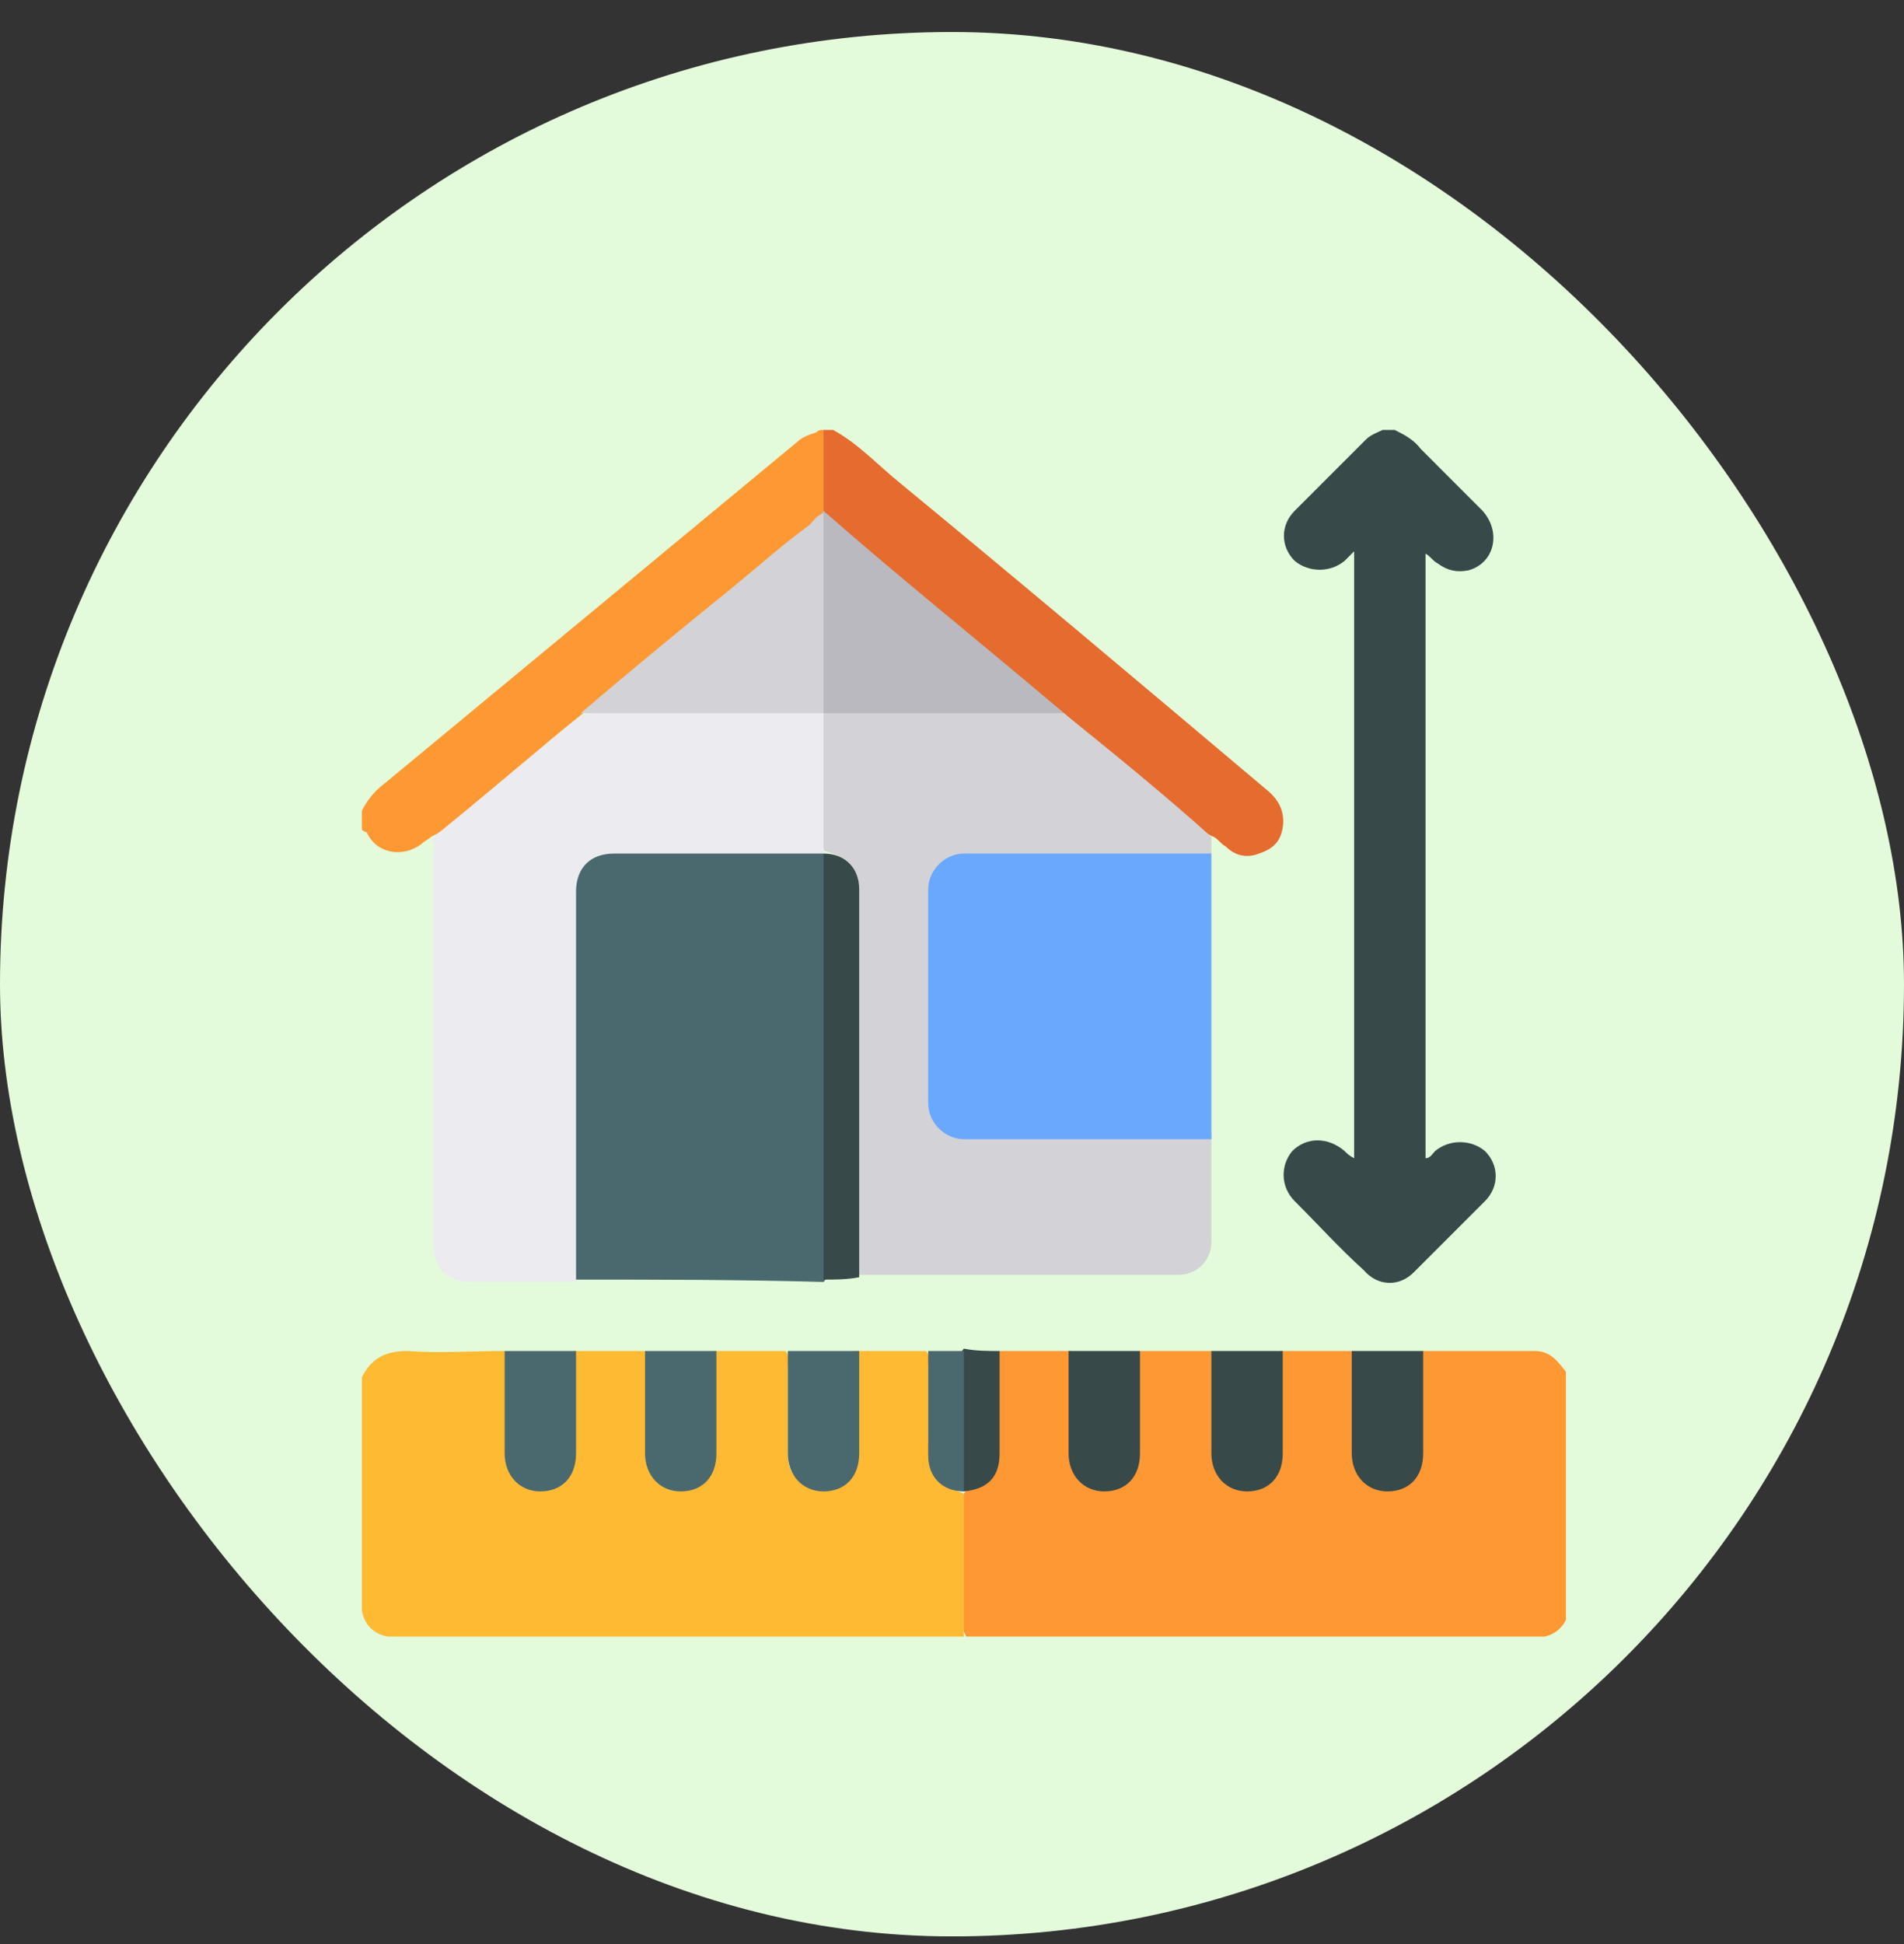
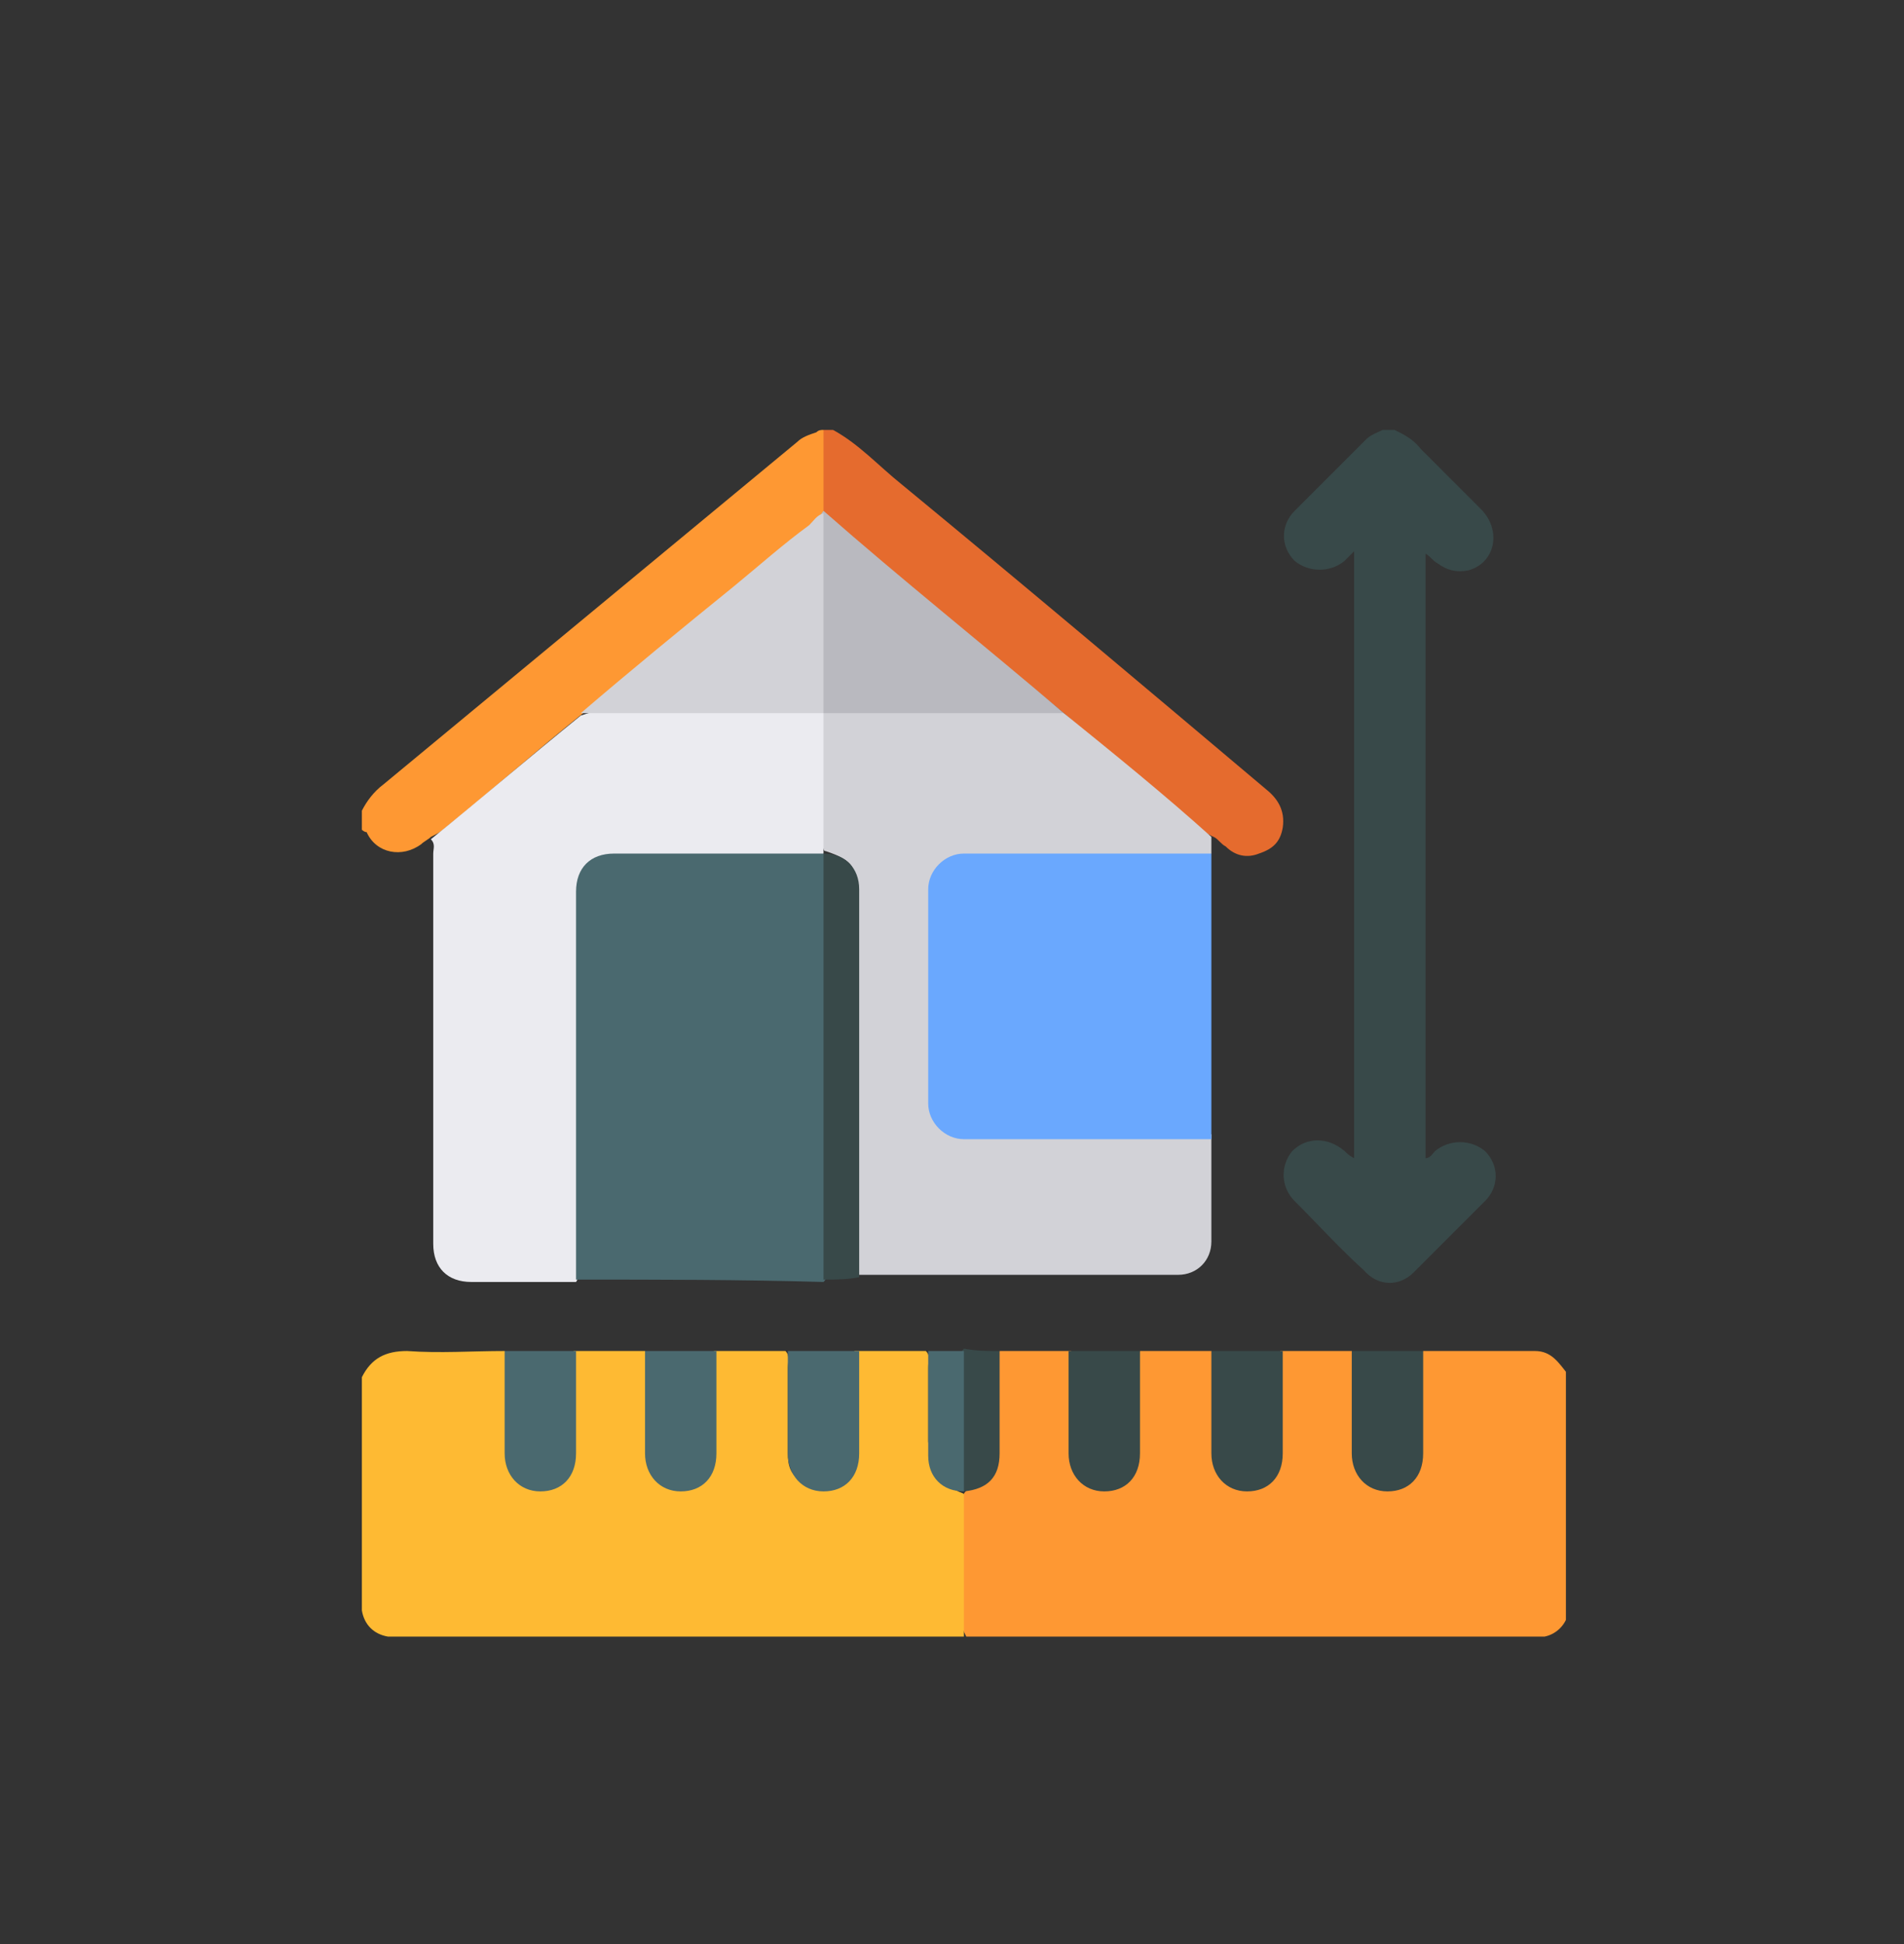
<svg xmlns="http://www.w3.org/2000/svg" width="48" height="49" viewBox="0 0 48 49" fill="none">
  <rect x="0" y="0" width="48" height="49" fill="#333333" stroke="none" />
-   <rect y="0.807" width="48" height="48" rx="24" fill="#E3FBDA" />
  <g clip-path="url(#clip0_13287_8744)">
    <path d="M35.878 34.052C36.837 34.052 37.737 34.052 38.697 34.052C39.117 34.052 39.297 34.352 39.537 34.652C39.537 36.632 39.537 38.671 39.537 40.651C39.477 40.951 39.237 41.191 38.937 41.251C34.078 41.251 29.219 41.251 24.36 41.251C24.3 41.131 24.24 41.011 24.24 40.891C24.24 39.931 24.24 38.911 24.24 37.951C24.24 37.831 24.24 37.771 24.3 37.651C24.36 37.531 24.48 37.531 24.54 37.531C24.96 37.351 25.14 37.111 25.14 36.691C25.14 35.972 25.14 35.252 25.14 34.472C25.14 34.352 25.14 34.172 25.2 34.052C25.8 34.052 26.399 34.052 26.999 34.052C27.119 34.172 27.059 34.352 27.059 34.472C27.059 35.192 27.059 35.912 27.059 36.632C27.059 36.931 27.119 37.171 27.419 37.351C27.659 37.531 27.959 37.531 28.259 37.411C28.559 37.231 28.679 36.992 28.679 36.691C28.679 35.972 28.679 35.252 28.679 34.472C28.679 34.352 28.679 34.172 28.739 34.052C29.339 34.052 29.939 34.052 30.539 34.052C30.659 34.172 30.599 34.352 30.599 34.472C30.599 35.192 30.599 35.912 30.599 36.632C30.599 36.931 30.659 37.171 30.959 37.351C31.199 37.531 31.498 37.531 31.799 37.411C32.098 37.231 32.218 36.992 32.218 36.691C32.218 35.972 32.218 35.252 32.218 34.472C32.218 34.352 32.218 34.172 32.278 34.052C32.878 34.052 33.478 34.052 34.078 34.052C34.198 34.172 34.138 34.352 34.138 34.472C34.138 35.192 34.138 35.912 34.138 36.632C34.138 36.931 34.198 37.171 34.498 37.351C34.738 37.531 35.038 37.531 35.338 37.411C35.638 37.231 35.758 36.992 35.758 36.691C35.758 35.972 35.758 35.252 35.758 34.472C35.818 34.352 35.758 34.172 35.878 34.052Z" fill="#FE9833" />
    <path d="M24.3 37.651C24.3 38.851 24.3 40.051 24.3 41.251C19.441 41.251 14.582 41.251 9.783 41.251C9.423 41.191 9.183 40.951 9.123 40.591C9.123 38.611 9.123 36.691 9.123 34.712C9.363 34.232 9.723 34.052 10.262 34.052C11.102 34.112 11.882 34.052 12.722 34.052C12.842 34.172 12.782 34.352 12.782 34.472C12.782 35.192 12.782 35.912 12.782 36.632C12.782 36.931 12.842 37.171 13.142 37.351C13.382 37.531 13.682 37.531 13.982 37.411C14.282 37.231 14.402 36.992 14.402 36.691C14.402 35.972 14.402 35.252 14.402 34.472C14.402 34.352 14.402 34.172 14.462 34.052C15.062 34.052 15.662 34.052 16.261 34.052C16.381 34.172 16.321 34.352 16.321 34.472C16.321 35.192 16.321 35.912 16.321 36.632C16.321 36.931 16.381 37.171 16.681 37.351C16.921 37.531 17.221 37.531 17.521 37.411C17.821 37.231 17.941 36.992 17.941 36.691C17.941 35.972 17.941 35.252 17.941 34.472C17.941 34.352 17.941 34.172 18.001 34.052C18.601 34.052 19.201 34.052 19.801 34.052C19.921 34.172 19.861 34.352 19.861 34.472C19.861 35.192 19.861 35.912 19.861 36.632C19.861 36.931 19.921 37.171 20.221 37.351C20.461 37.531 20.761 37.531 21.061 37.411C21.36 37.231 21.48 36.992 21.48 36.691C21.48 35.972 21.48 35.252 21.48 34.472C21.48 34.352 21.48 34.172 21.54 34.052C22.14 34.052 22.74 34.052 23.34 34.052C23.46 34.172 23.4 34.292 23.4 34.472C23.4 35.072 23.4 35.732 23.4 36.332C23.46 36.931 23.64 37.411 24.3 37.651C24.3 37.591 24.3 37.591 24.3 37.651Z" fill="#FEBA33" />
    <path d="M35.158 10.836C35.398 10.956 35.638 11.076 35.818 11.316C36.358 11.856 36.837 12.336 37.377 12.876C37.857 13.416 37.677 14.196 37.017 14.376C36.718 14.435 36.478 14.376 36.238 14.196C36.118 14.136 36.058 14.016 35.938 13.956C35.938 19.055 35.938 24.094 35.938 29.193C36.058 29.193 36.118 29.073 36.178 29.013C36.538 28.713 37.078 28.713 37.437 29.013C37.797 29.373 37.797 29.913 37.437 30.273C36.837 30.872 36.238 31.472 35.638 32.072C35.278 32.432 34.738 32.432 34.378 32.012C33.778 31.472 33.238 30.872 32.638 30.273C32.278 29.913 32.278 29.373 32.578 29.013C32.938 28.653 33.478 28.653 33.898 29.013C33.958 29.073 34.018 29.133 34.138 29.193C34.138 24.094 34.138 18.995 34.138 13.896C34.018 14.016 33.958 14.076 33.898 14.136C33.538 14.435 32.998 14.435 32.638 14.136C32.278 13.776 32.278 13.236 32.638 12.876C33.238 12.276 33.838 11.676 34.438 11.076C34.558 10.956 34.738 10.896 34.858 10.836C34.918 10.836 35.038 10.836 35.158 10.836Z" fill="#384949" />
    <path d="M21.001 10.836C21.66 11.196 22.14 11.736 22.74 12.216C25.8 14.736 28.859 17.315 31.919 19.895C32.218 20.134 32.398 20.434 32.339 20.854C32.279 21.214 32.099 21.394 31.739 21.514C31.439 21.634 31.139 21.574 30.899 21.334C30.779 21.274 30.719 21.154 30.599 21.094C30.299 20.974 30.119 20.734 29.879 20.554C28.859 19.715 27.839 18.875 26.82 17.975C24.84 16.355 22.92 14.736 20.941 13.116C20.821 13.056 20.761 12.936 20.701 12.816C20.641 12.276 20.701 11.676 20.701 11.136C20.701 11.016 20.701 10.956 20.761 10.836C20.821 10.836 20.941 10.836 21.001 10.836Z" fill="#E56B2E" />
    <path d="M20.761 10.836C20.761 11.496 20.761 12.216 20.761 12.876C20.761 12.876 20.761 12.876 20.761 12.936C20.461 13.296 20.041 13.596 19.681 13.896C18.061 15.215 16.501 16.535 14.882 17.855C14.822 17.915 14.762 17.915 14.702 17.975C13.502 18.935 12.362 19.954 11.162 20.914C11.102 20.974 10.982 21.034 10.863 21.094C10.803 21.154 10.682 21.214 10.623 21.274C10.143 21.634 9.483 21.514 9.243 20.974C9.183 20.974 9.123 20.914 9.123 20.914C9.123 20.734 9.123 20.614 9.123 20.434C9.243 20.195 9.423 19.954 9.663 19.774C13.142 16.895 16.621 14.016 20.101 11.136C20.221 11.016 20.401 10.956 20.581 10.896C20.641 10.836 20.701 10.836 20.761 10.836Z" fill="#FE9833" />
    <path d="M26.819 17.975C28.079 18.995 29.339 20.014 30.539 21.094C30.539 21.214 30.539 21.394 30.539 21.514C30.419 21.634 30.239 21.574 30.059 21.574C28.259 21.574 26.459 21.574 24.72 21.574C24.6 21.574 24.48 21.574 24.36 21.574C23.88 21.634 23.64 21.934 23.58 22.354C23.58 22.474 23.58 22.534 23.58 22.654C23.58 24.274 23.58 25.833 23.58 27.453C23.58 28.293 23.88 28.533 24.66 28.533C26.459 28.533 28.259 28.533 30.059 28.533C30.239 28.533 30.419 28.473 30.539 28.593C30.539 29.493 30.539 30.392 30.539 31.292C30.539 31.772 30.179 32.132 29.699 32.132C26.999 32.132 24.36 32.132 21.66 32.132C21.54 31.952 21.6 31.772 21.6 31.592C21.6 28.713 21.6 25.773 21.6 22.894C21.6 22.774 21.6 22.714 21.6 22.594C21.6 21.874 21.54 21.694 20.82 21.454C20.761 21.454 20.761 21.394 20.761 21.394C20.701 21.274 20.701 21.154 20.701 21.094C20.701 20.134 20.701 19.235 20.701 18.275C20.701 18.155 20.701 17.975 20.761 17.855C20.881 17.735 21 17.795 21.18 17.795C22.92 17.795 24.66 17.795 26.399 17.795C26.52 17.855 26.64 17.915 26.819 17.975Z" fill="#D2D2D7" />
    <path d="M20.761 17.975C20.761 19.175 20.761 20.314 20.761 21.514C20.641 21.634 20.461 21.634 20.281 21.634C18.781 21.634 17.281 21.634 15.781 21.634C15.662 21.634 15.542 21.634 15.422 21.634C14.942 21.694 14.642 21.994 14.582 22.474C14.582 22.594 14.582 22.714 14.582 22.834C14.582 25.833 14.582 28.773 14.582 31.772C14.582 31.952 14.642 32.132 14.522 32.312C13.622 32.312 12.722 32.312 11.882 32.312C11.282 32.312 10.922 31.952 10.922 31.352C10.922 28.053 10.922 24.814 10.922 21.514C10.922 21.394 10.982 21.274 10.862 21.154C12.122 20.134 13.382 19.055 14.642 18.035C14.822 17.975 15.002 17.915 15.182 17.915C16.921 17.915 18.601 17.915 20.341 17.915C20.461 17.855 20.581 17.855 20.761 17.975Z" fill="#EBEBF0" />
    <path d="M14.522 32.252C14.522 29.193 14.522 26.133 14.522 23.074C14.522 22.894 14.522 22.654 14.522 22.474C14.522 21.874 14.882 21.514 15.482 21.514C17.161 21.514 18.781 21.514 20.461 21.514C20.581 21.514 20.641 21.514 20.761 21.514C20.881 21.634 20.881 21.754 20.881 21.934C20.881 25.233 20.881 28.533 20.881 31.892C20.881 32.012 20.881 32.192 20.761 32.312C18.661 32.252 16.621 32.252 14.522 32.252Z" fill="#4A696F" />
    <path d="M30.539 28.713C28.439 28.713 26.399 28.713 24.3 28.713C23.82 28.713 23.4 28.293 23.4 27.813C23.4 26.013 23.4 24.214 23.4 22.414C23.4 21.934 23.82 21.514 24.3 21.514C26.399 21.514 28.439 21.514 30.539 21.514C30.539 23.914 30.539 26.313 30.539 28.713Z" fill="#6AA8FE" />
    <path d="M20.761 32.252C20.761 28.653 20.761 25.113 20.761 21.514C21.3 21.514 21.66 21.874 21.66 22.414C21.66 24.394 21.66 26.373 21.66 28.353C21.66 29.613 21.66 30.932 21.66 32.192C21.36 32.252 21.06 32.252 20.761 32.252Z" fill="#384949" />
    <path d="M14.522 34.052C14.522 34.892 14.522 35.792 14.522 36.632C14.522 37.231 14.162 37.591 13.622 37.591C13.082 37.591 12.722 37.171 12.722 36.632C12.722 35.792 12.722 34.892 12.722 34.052C13.322 34.052 13.922 34.052 14.522 34.052Z" fill="#4A696F" />
    <path d="M18.061 34.052C18.061 34.892 18.061 35.792 18.061 36.632C18.061 37.231 17.701 37.591 17.161 37.591C16.621 37.591 16.261 37.171 16.261 36.632C16.261 35.792 16.261 34.892 16.261 34.052C16.921 34.052 17.461 34.052 18.061 34.052Z" fill="#4A696F" />
    <path d="M21.66 34.052C21.66 34.892 21.66 35.792 21.66 36.632C21.66 37.231 21.3 37.591 20.761 37.591C20.221 37.591 19.861 37.171 19.861 36.632C19.861 35.792 19.861 34.892 19.861 34.052C20.461 34.052 21.061 34.052 21.66 34.052Z" fill="#4A696F" />
    <path d="M28.739 34.052C28.739 34.892 28.739 35.792 28.739 36.632C28.739 37.231 28.379 37.591 27.839 37.591C27.299 37.591 26.939 37.171 26.939 36.632C26.939 35.792 26.939 34.892 26.939 34.052C27.599 34.052 28.199 34.052 28.739 34.052Z" fill="#384949" />
    <path d="M32.338 34.052C32.338 34.892 32.338 35.792 32.338 36.632C32.338 37.231 31.978 37.591 31.439 37.591C30.899 37.591 30.539 37.171 30.539 36.632C30.539 35.792 30.539 34.892 30.539 34.052C31.139 34.052 31.738 34.052 32.338 34.052Z" fill="#384949" />
    <path d="M35.878 34.052C35.878 34.892 35.878 35.792 35.878 36.632C35.878 37.231 35.518 37.591 34.978 37.591C34.438 37.591 34.078 37.171 34.078 36.632C34.078 35.792 34.078 34.892 34.078 34.052C34.678 34.052 35.278 34.052 35.878 34.052Z" fill="#384949" />
    <path d="M25.2 34.052C25.2 34.892 25.2 35.792 25.2 36.632C25.2 37.231 24.9 37.531 24.3 37.591C24.18 37.471 24.18 37.351 24.18 37.171C24.18 36.272 24.18 35.312 24.18 34.412C24.18 34.292 24.18 34.112 24.3 33.992C24.6 34.052 24.9 34.052 25.2 34.052Z" fill="#384949" />
    <path d="M24.3 34.052C24.3 35.252 24.3 36.392 24.3 37.591C23.76 37.591 23.4 37.231 23.4 36.691C23.4 35.792 23.4 34.952 23.4 34.052C23.7 34.052 24 34.052 24.3 34.052Z" fill="#4A696F" />
    <path d="M26.82 17.975C24.78 17.975 22.8 17.975 20.761 17.975C20.641 17.855 20.641 17.735 20.641 17.555C20.641 16.115 20.641 14.735 20.641 13.296C20.641 13.176 20.641 12.996 20.761 12.876C22.74 14.615 24.78 16.235 26.82 17.975Z" fill="#B9B9BF" />
    <path d="M20.761 12.936C20.761 14.616 20.761 16.295 20.761 17.975C18.721 17.975 16.681 17.975 14.642 17.975C15.902 16.895 17.221 15.815 18.481 14.795C19.141 14.255 19.741 13.716 20.401 13.236C20.521 13.116 20.581 12.996 20.761 12.936Z" fill="#D2D2D7" />
  </g>
  <defs>
    <clipPath id="clip0_13287_8744">
      <rect width="30.954" height="30.534" fill="white" transform="translate(8.523 10.716)" />
    </clipPath>
  </defs>
</svg>